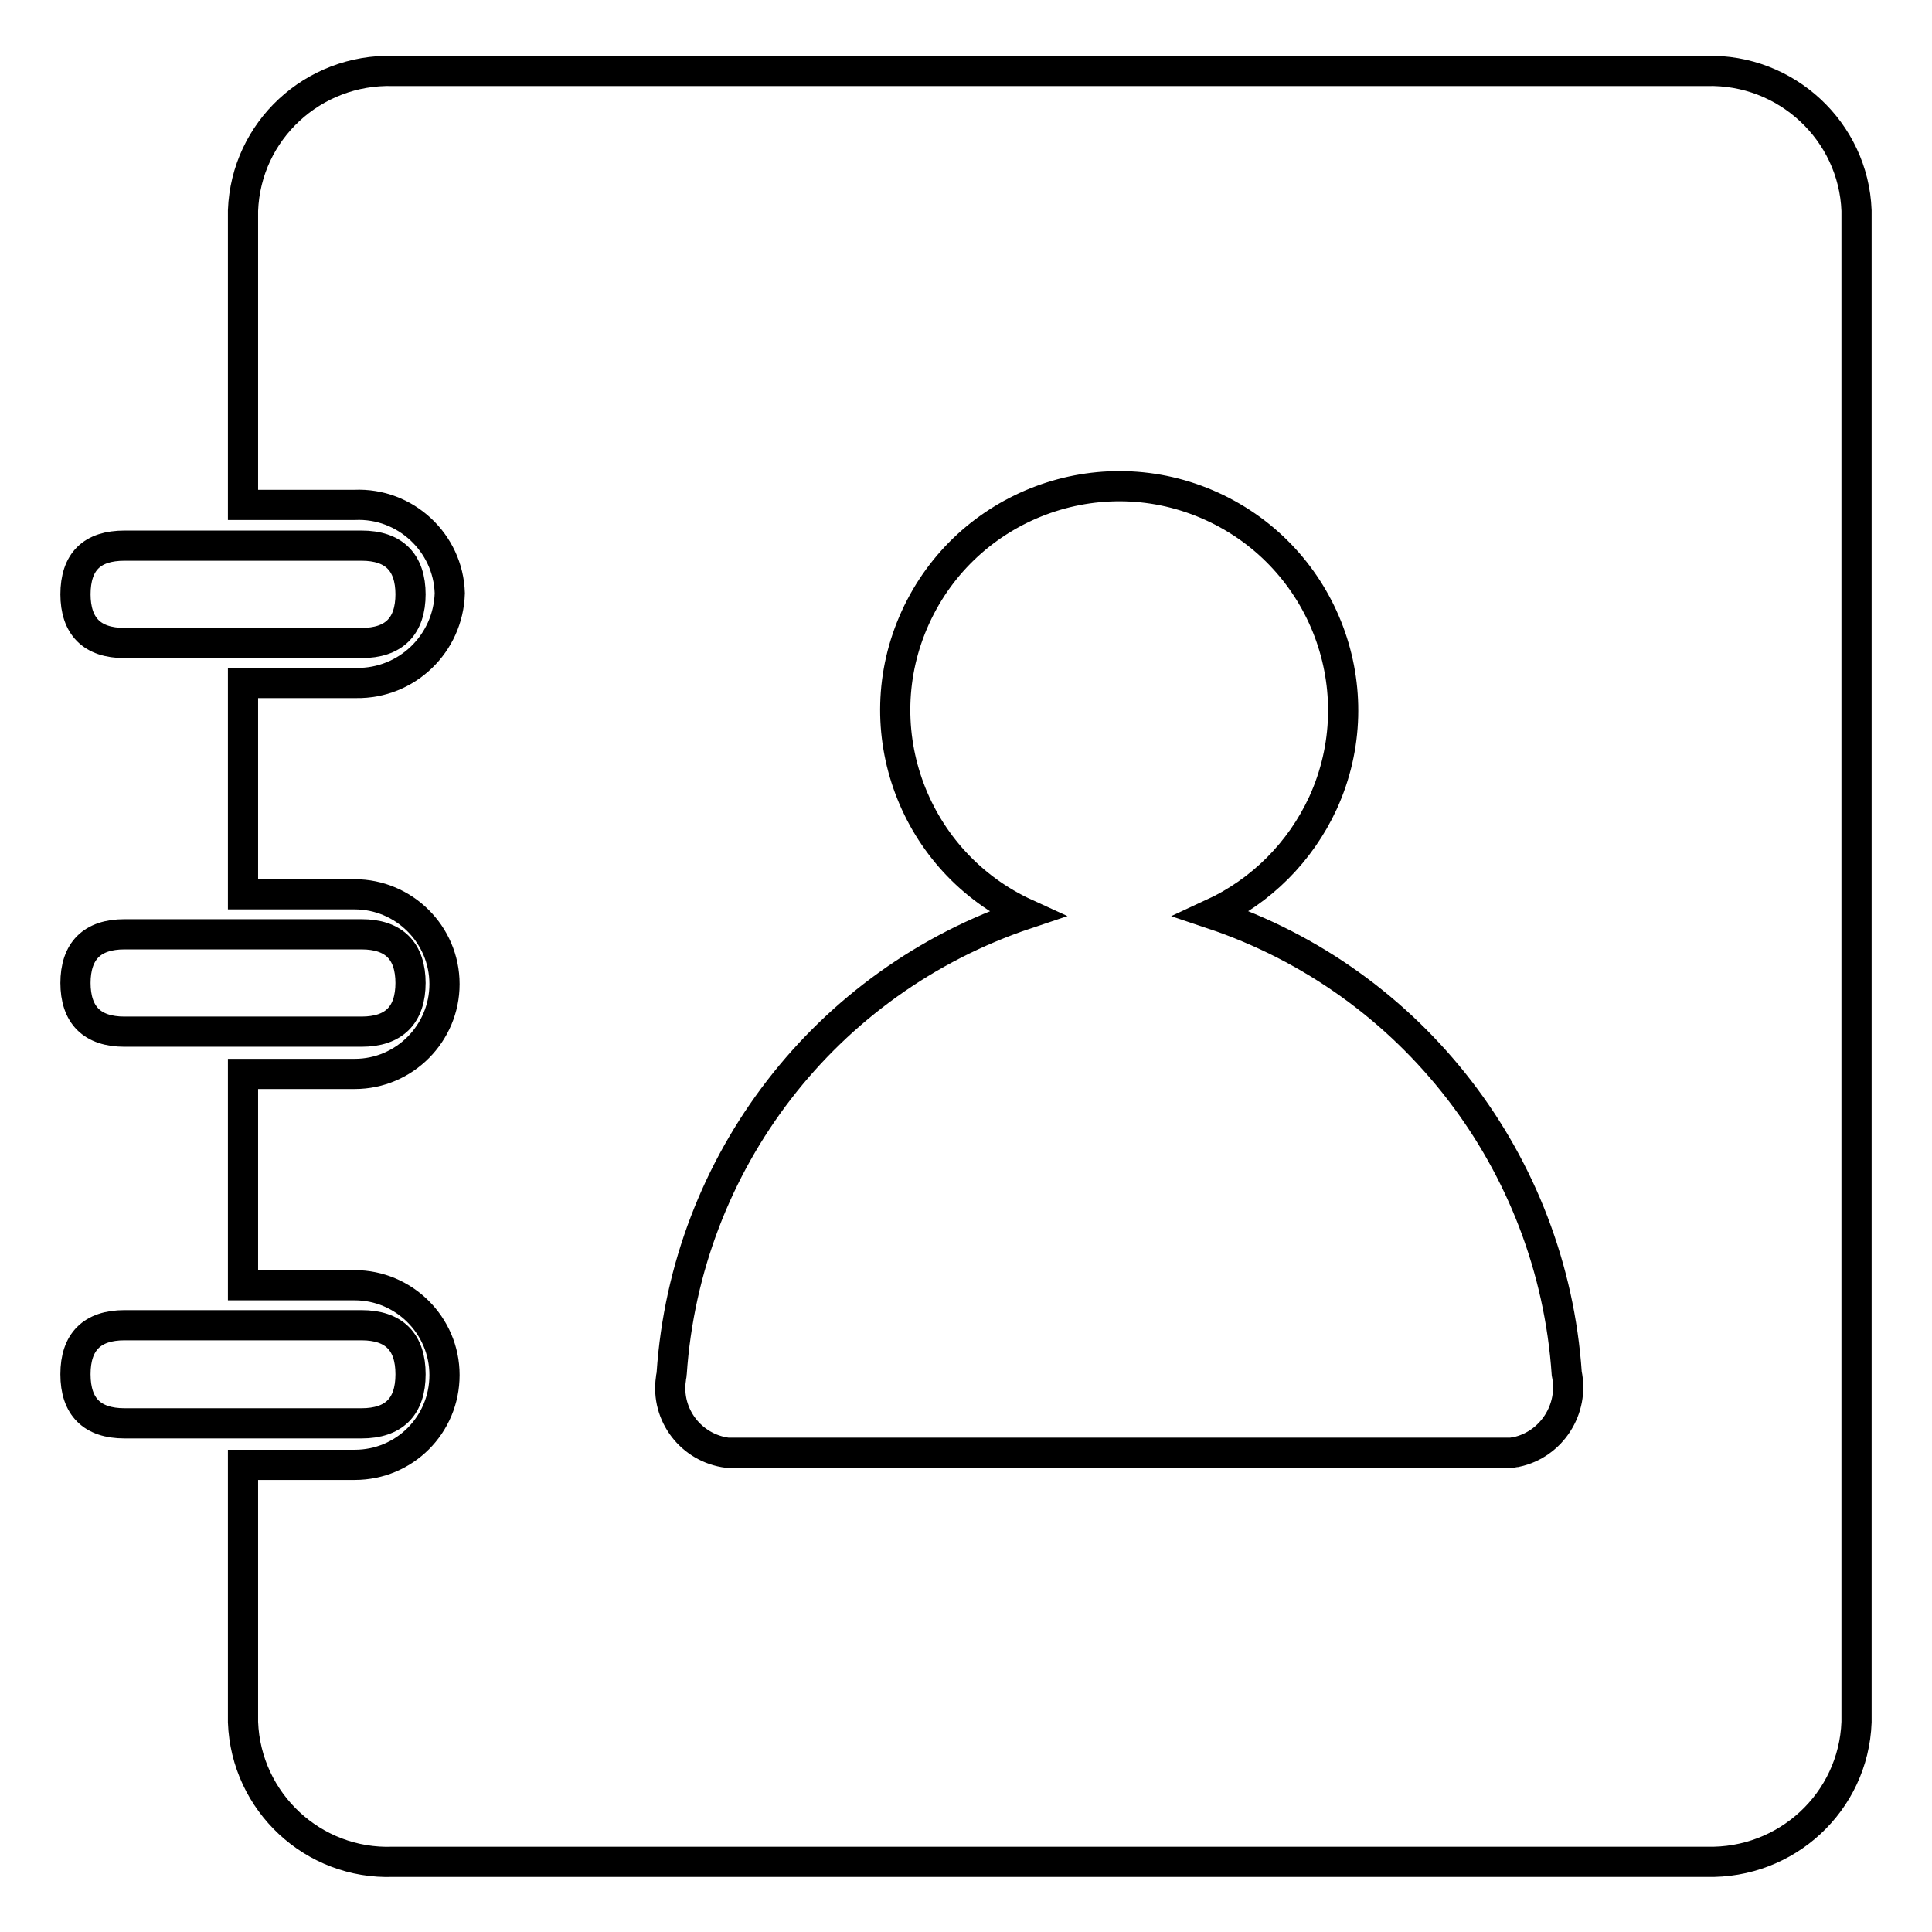
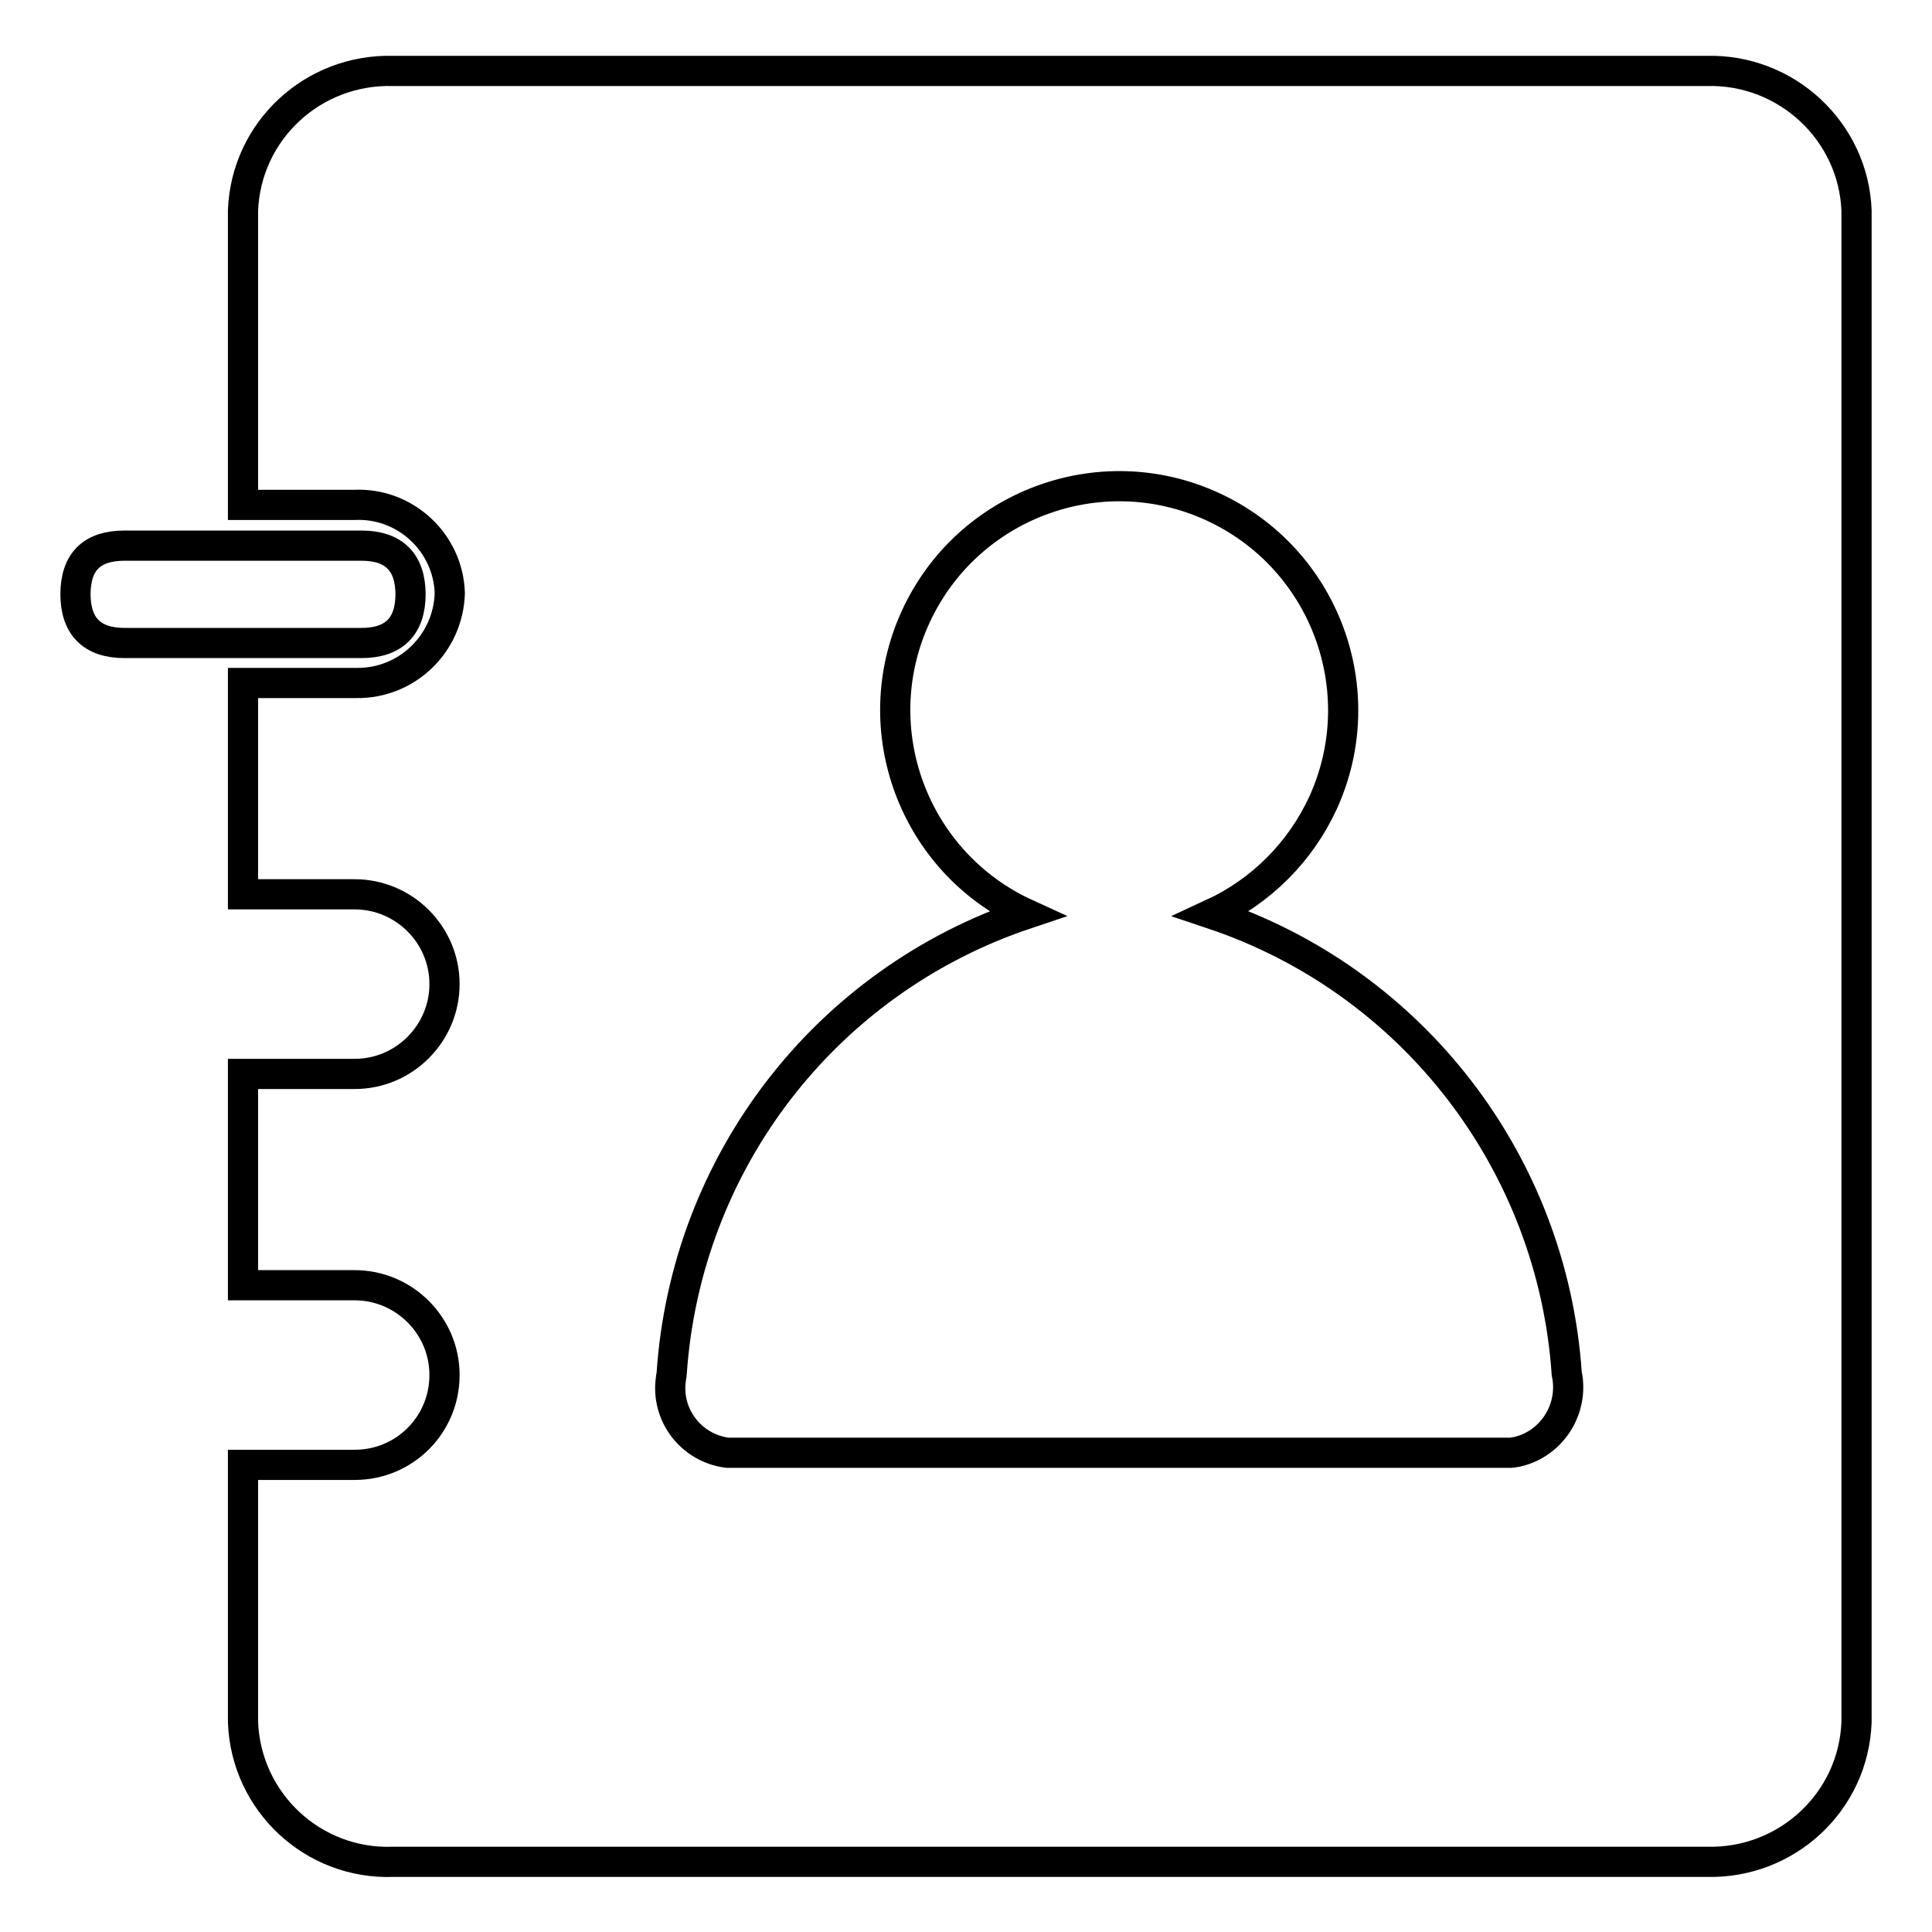
<svg xmlns="http://www.w3.org/2000/svg" version="1.1" x="0px" y="0px" viewBox="0 0 256 256" enable-background="new 0 0 256 256" xml:space="preserve">
  <g>
    <path stroke-width="4" fill-opacity="0" stroke="#000000" d="M16.5,72.3h31.4c4.3,0,6.5,2.2,6.5,6.5v-0.1c0,4.3-2.2,6.5-6.5,6.5H16.5c-4.3,0-6.5-2.2-6.5-6.5v0.1 C10,74.4,12.2,72.3,16.5,72.3z" />
-     <path stroke-width="4" fill-opacity="0" stroke="#000000" d="M16.5,123.8h31.4c4.3,0,6.5,2.2,6.5,6.5v-0.1c0,4.3-2.2,6.5-6.5,6.5H16.5c-4.3,0-6.5-2.2-6.5-6.5v0.1 C10,126,12.2,123.8,16.5,123.8z" />
-     <path stroke-width="4" fill-opacity="0" stroke="#000000" d="M16.5,175.6h31.4c4.3,0,6.5,2.2,6.5,6.5l0,0c0,4.3-2.2,6.5-6.5,6.5H16.5c-4.3,0-6.5-2.2-6.5-6.5l0,0 C10,177.8,12.2,175.6,16.5,175.6z" />
    <path stroke-width="4" fill-opacity="0" stroke="#000000" d="M226.1,9.4h-174c-10.6-0.3-19.5,7.9-19.9,18.5v39h14.8c6.7-0.3,12.4,5,12.6,11.7c0,0,0,0,0,0 c-0.2,6.7-5.7,12-12.4,11.9c-0.1,0-0.1,0-0.2,0H32.2v28h14.8c6.5,0,11.9,5.3,11.9,11.9c0,6.5-5.3,11.9-11.9,11.9l0,0H32.2v28h14.8 c6.5,0,11.9,5.3,11.9,11.9c0,6.6-5.3,11.9-11.9,11.9c0,0,0,0,0,0H32.2v34.1c0.4,10.6,9.3,18.9,19.9,18.5h174 c10.6,0.3,19.5-7.9,19.9-18.5V27.9C245.6,17.4,236.7,9.1,226.1,9.4z M200.2,192.5H96.4c-4.8-0.6-8.2-5-7.5-9.8 c0-0.2,0.1-0.5,0.1-0.7c1.9-28,20.4-52,47-60.9c-14.9-6.8-21.5-24.4-14.7-39.3c6.8-14.9,24.4-21.5,39.3-14.7 c14.9,6.8,21.5,24.4,14.7,39.3c-3,6.5-8.2,11.7-14.7,14.7c26.6,8.9,45.1,33,47,60.9c1,4.7-2,9.4-6.7,10.4 C200.7,192.4,200.4,192.5,200.2,192.5L200.2,192.5z" />
  </g>
</svg>